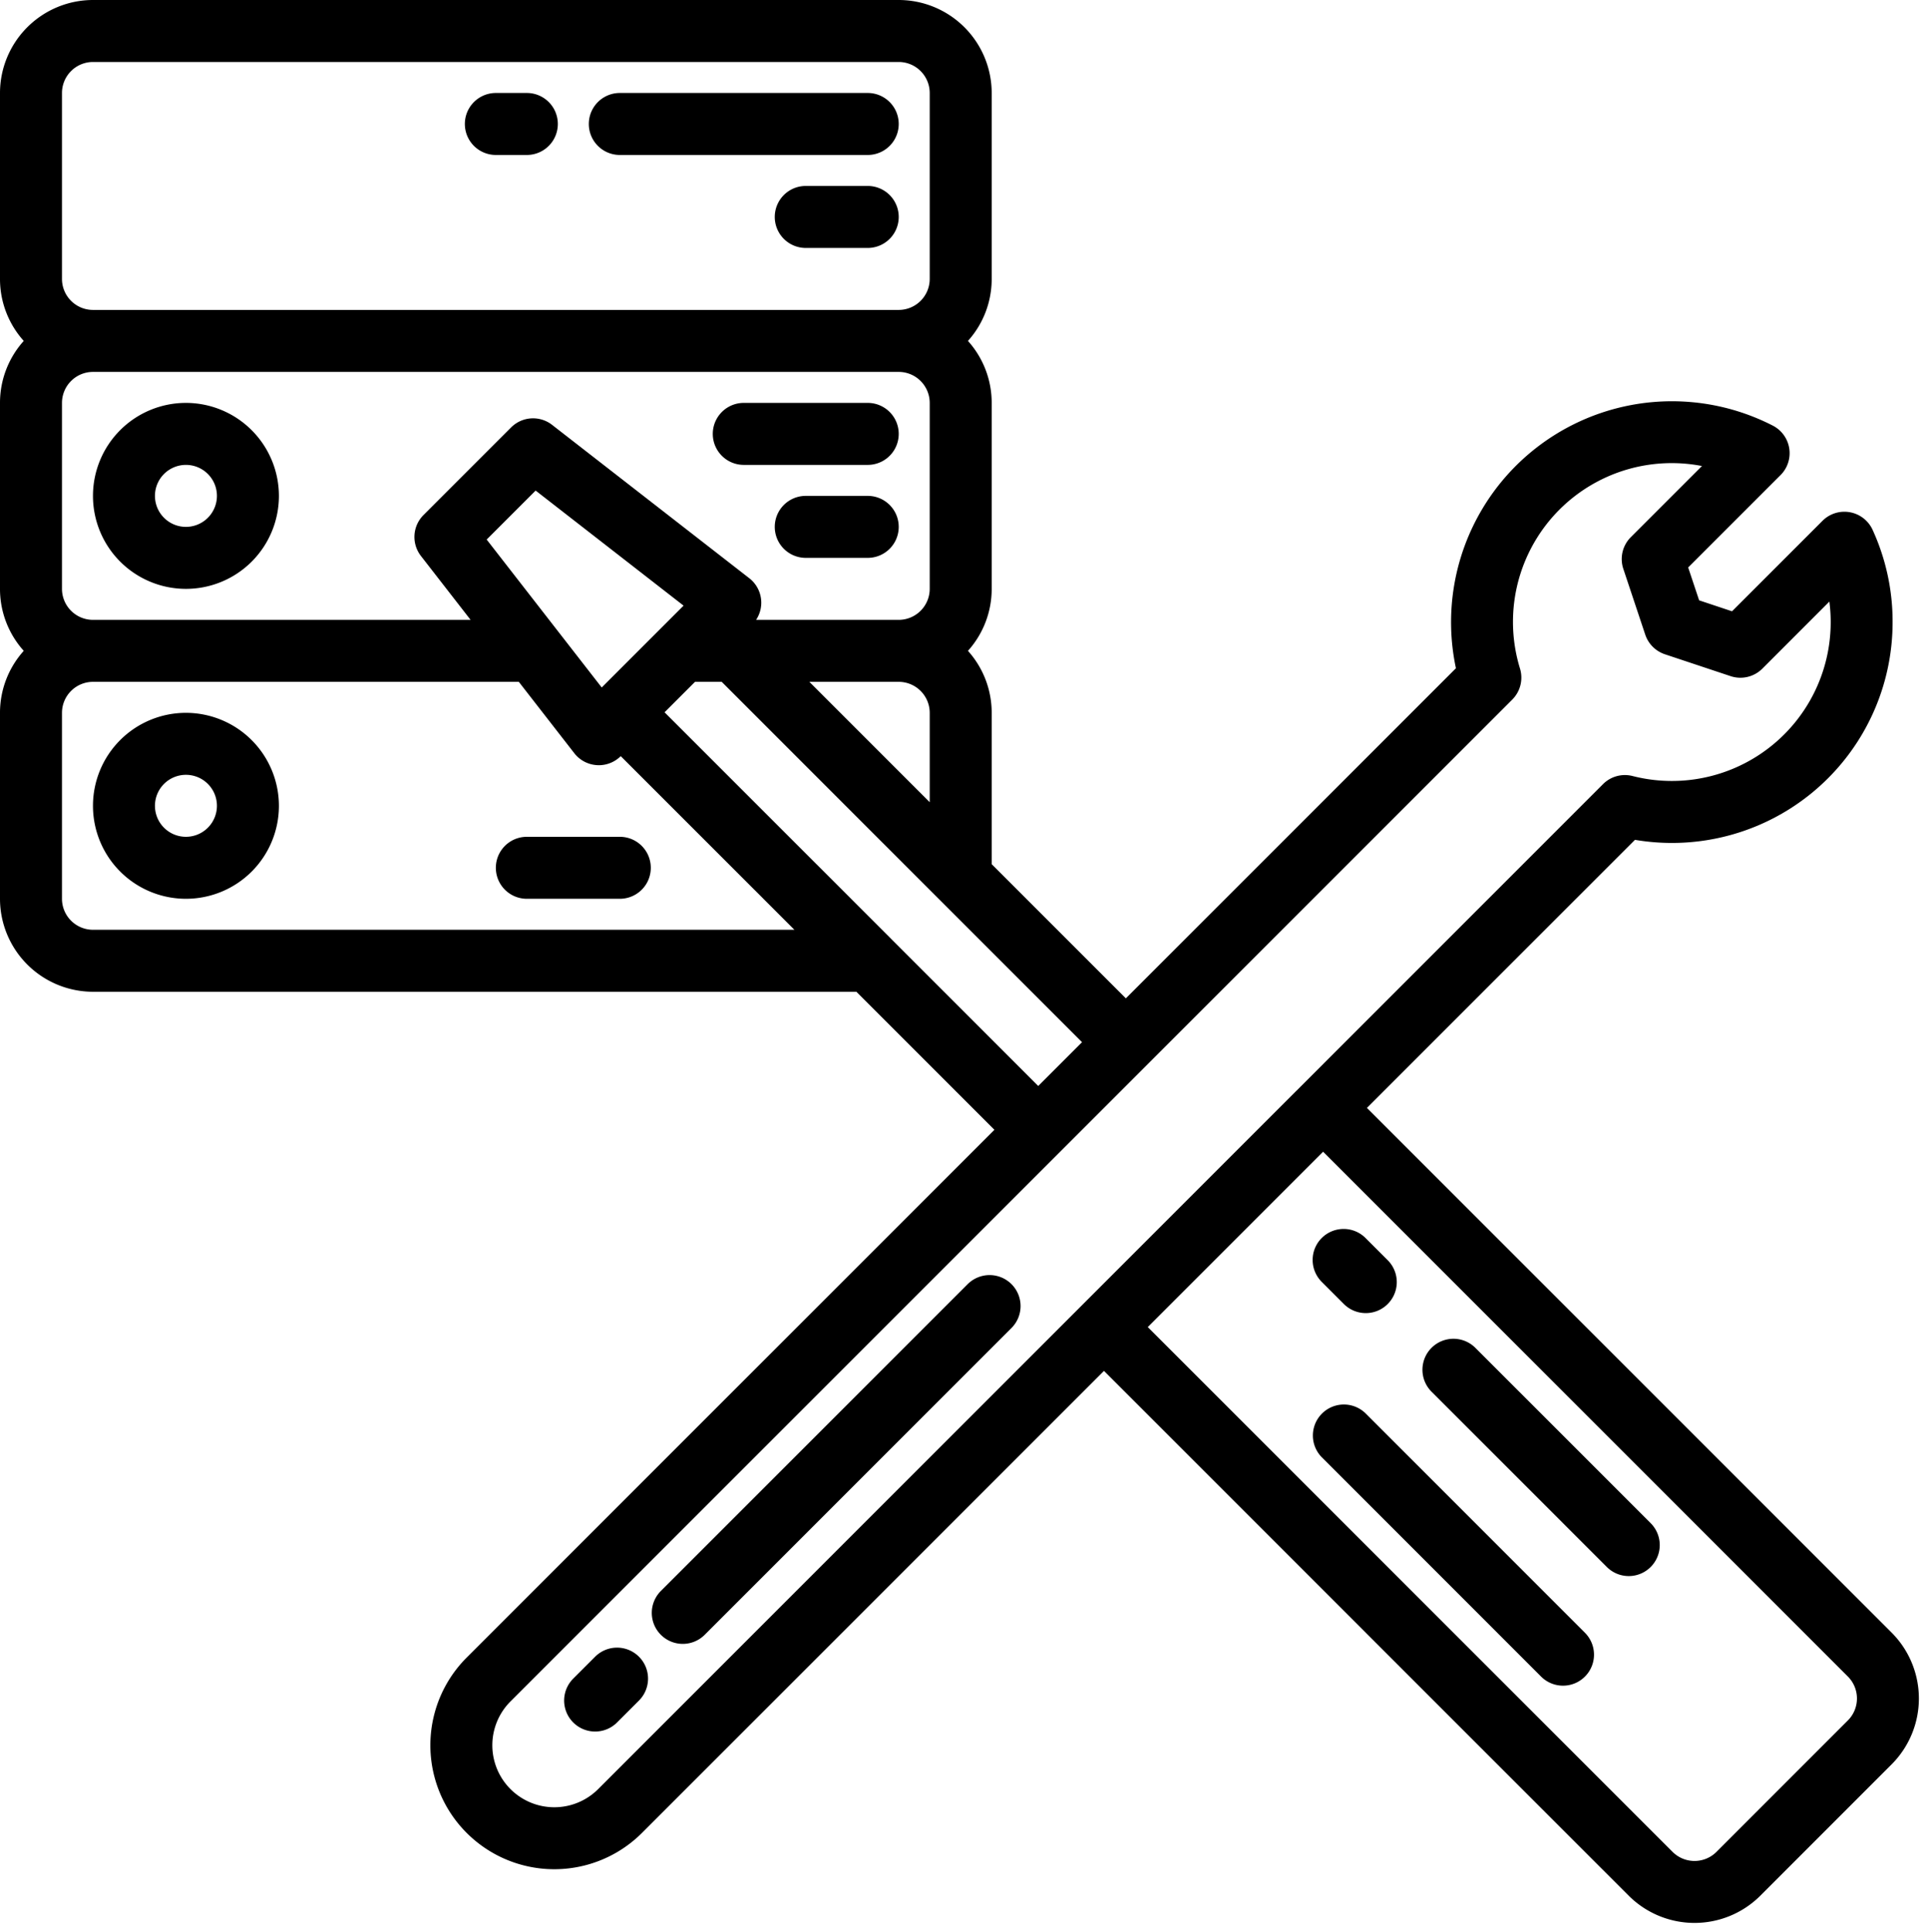
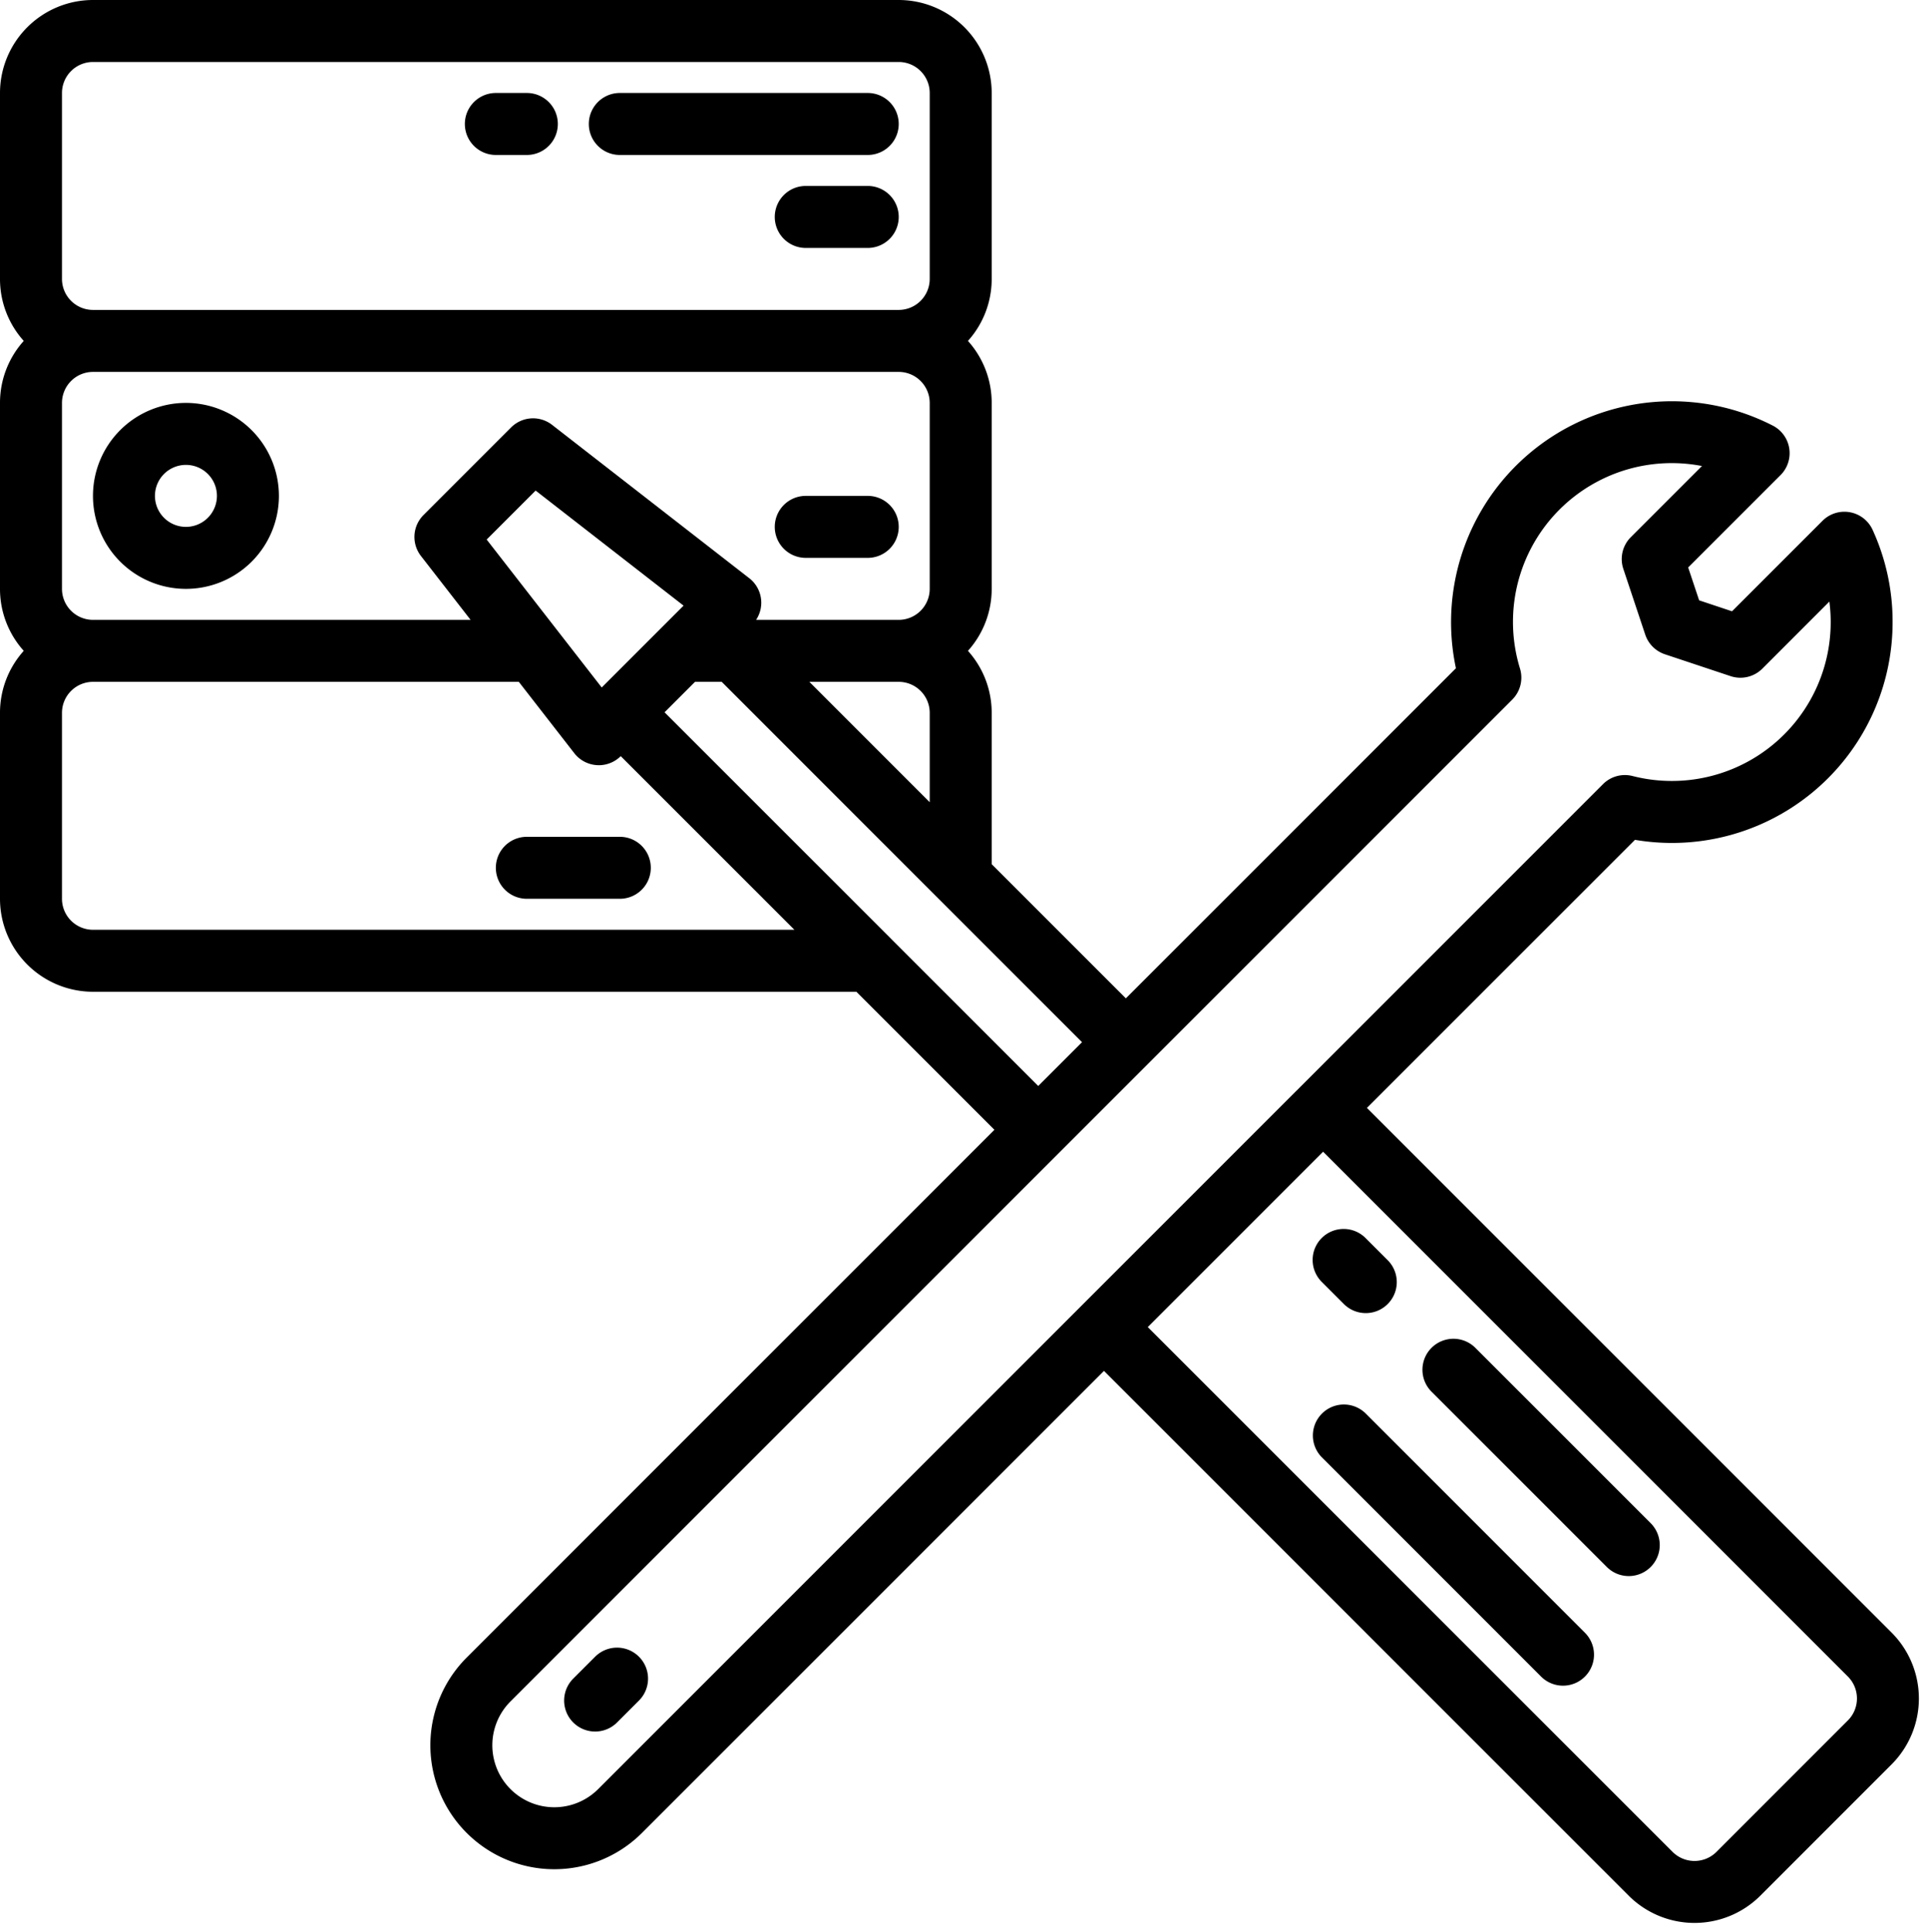
<svg xmlns="http://www.w3.org/2000/svg" height="498.7" preserveAspectRatio="xMidYMid meet" version="1.0" viewBox="8.0 8.0 497.7 498.7" width="497.7" zoomAndPan="magnify">
  <g id="change1_1">
    <path d="M496.34,429.45,360.86,293.98l69.2-69.2a56.958,56.958,0,0,0,66.5-56.32,56.733,56.733,0,0,0-5.17-23.71,8,8,0,0,0-12.93-2.31l-23.35,23.35-8.49-2.83-2.83-8.48,23.85-23.85a8,8,0,0,0-2.01-12.77,57.019,57.019,0,0,0-81.79,62.63L298.63,265.7,264,231.07V192a23.9,23.9,0,0,0-6.13-16A23.9,23.9,0,0,0,264,160V112a23.9,23.9,0,0,0-6.13-16A23.9,23.9,0,0,0,264,80V32A24.032,24.032,0,0,0,240,8H32A24.032,24.032,0,0,0,8,32V80a23.9,23.9,0,0,0,6.13,16A23.9,23.9,0,0,0,8,112v48a23.9,23.9,0,0,0,6.13,16A23.9,23.9,0,0,0,8,192v48a24.032,24.032,0,0,0,24,24H229.07l35.63,35.63L128.47,435.86a32,32,0,0,0,45.25,45.26L292.98,361.86,428.46,497.34a24.046,24.046,0,0,0,33.94,0l33.94-33.95A24.058,24.058,0,0,0,496.34,429.45ZM24,32a8.011,8.011,0,0,1,8-8H240a8.011,8.011,0,0,1,8,8V80a8.011,8.011,0,0,1-8,8H32a8.011,8.011,0,0,1-8-8Zm0,80a8.011,8.011,0,0,1,8-8H240a8.011,8.011,0,0,1,8,8v48a8.011,8.011,0,0,1-8,8H203.18a8,8,0,0,0-1.75-10.74l-50.91-39.59a8,8,0,0,0-10.57.65l-22.63,22.63a8,8,0,0,0-.65,10.57L129.48,168H32a8.011,8.011,0,0,1-8-8Zm224,80v23.07L216.93,184H240A8.011,8.011,0,0,1,248,192Zm-63.54-27.67-21.13,21.13-29.7-38.19,12.64-12.64ZM32,248a8.011,8.011,0,0,1-8-8V192a8.011,8.011,0,0,1,8-8H141.93l14.33,18.43a8,8,0,0,0,5.82,3.07c.17.01.33.02.5.02a8.043,8.043,0,0,0,5.66-2.34L213.07,248Zm206.04,2.35v-.01l-58.49-58.48,7.86-7.86h6.9l56.03,56.04h.01l36.97,36.97-11.31,11.31Zm50.67,93.15a1.593,1.593,0,0,0-.13.13L162.41,469.81a16,16,0,1,1-22.63-22.63l258.6-258.6a8.028,8.028,0,0,0,2-8,40.98,40.98,0,0,1,46.97-52.29l-18.37,18.37a7.99,7.99,0,0,0-1.93,8.18l5.66,16.98a8.035,8.035,0,0,0,5.06,5.06l16.97,5.65a8.012,8.012,0,0,0,8.19-1.93l17.31-17.32a41,41,0,0,1-50.8,45.03,7.994,7.994,0,0,0-7.63,2.09l-79.17,79.18a1.92,1.92,0,0,0-.15.14ZM485.02,452.08l-33.93,33.94a8.015,8.015,0,0,1-11.32,0L304.29,350.55l45.26-45.26L485.02,440.76A8.015,8.015,0,0,1,485.02,452.08Z" />
    <path d="M360.569,372.882A8,8,0,0,0,349.255,384.2l56.568,56.569a8,8,0,0,0,11.315-11.315Z" />
    <path d="M388.854,355.911a8,8,0,0,0-11.315,11.315l45.255,45.254a8,8,0,0,0,11.314-11.314Z" />
    <path d="M354.911,344.6a8,8,0,0,0,11.315-11.313l-5.657-5.657a8,8,0,1,0-11.314,11.312Z" />
-     <path d="M269.112,339.473a8,8,0,0,0-11.314,0l-79.2,79.195a8,8,0,0,0,11.314,11.314l79.2-79.2A8,8,0,0,0,269.112,339.473Z" />
    <path d="M161.631,435.639l-5.657,5.657a8,8,0,0,0,11.314,11.314l5.657-5.657a8,8,0,1,0-11.314-11.314Z" />
    <path d="M168,48h64a8,8,0,0,0,0-16H168a8,8,0,0,0,0,16Z" />
    <path d="M232,56H216a8,8,0,0,0,0,16h16a8,8,0,0,0,0-16Z" />
    <path d="M136,48h8a8,8,0,0,0,0-16h-8a8,8,0,0,0,0,16Z" />
-     <path d="M56,192a24,24,0,1,0,24,24A24.028,24.028,0,0,0,56,192Zm0,32a8,8,0,1,1,8-8A8.009,8.009,0,0,1,56,224Z" />
    <path d="M56,112a24,24,0,1,0,24,24A24.028,24.028,0,0,0,56,112Zm0,32a8,8,0,1,1,8-8A8.009,8.009,0,0,1,56,144Z" />
-     <path d="M200,128h32a8,8,0,0,0,0-16H200a8,8,0,0,0,0,16Z" />
    <path d="M232,136H216a8,8,0,0,0,0,16h16a8,8,0,0,0,0-16Z" />
    <path d="M168,224H144a8,8,0,0,0,0,16h24a8,8,0,0,0,0-16Z" />
  </g>
</svg>